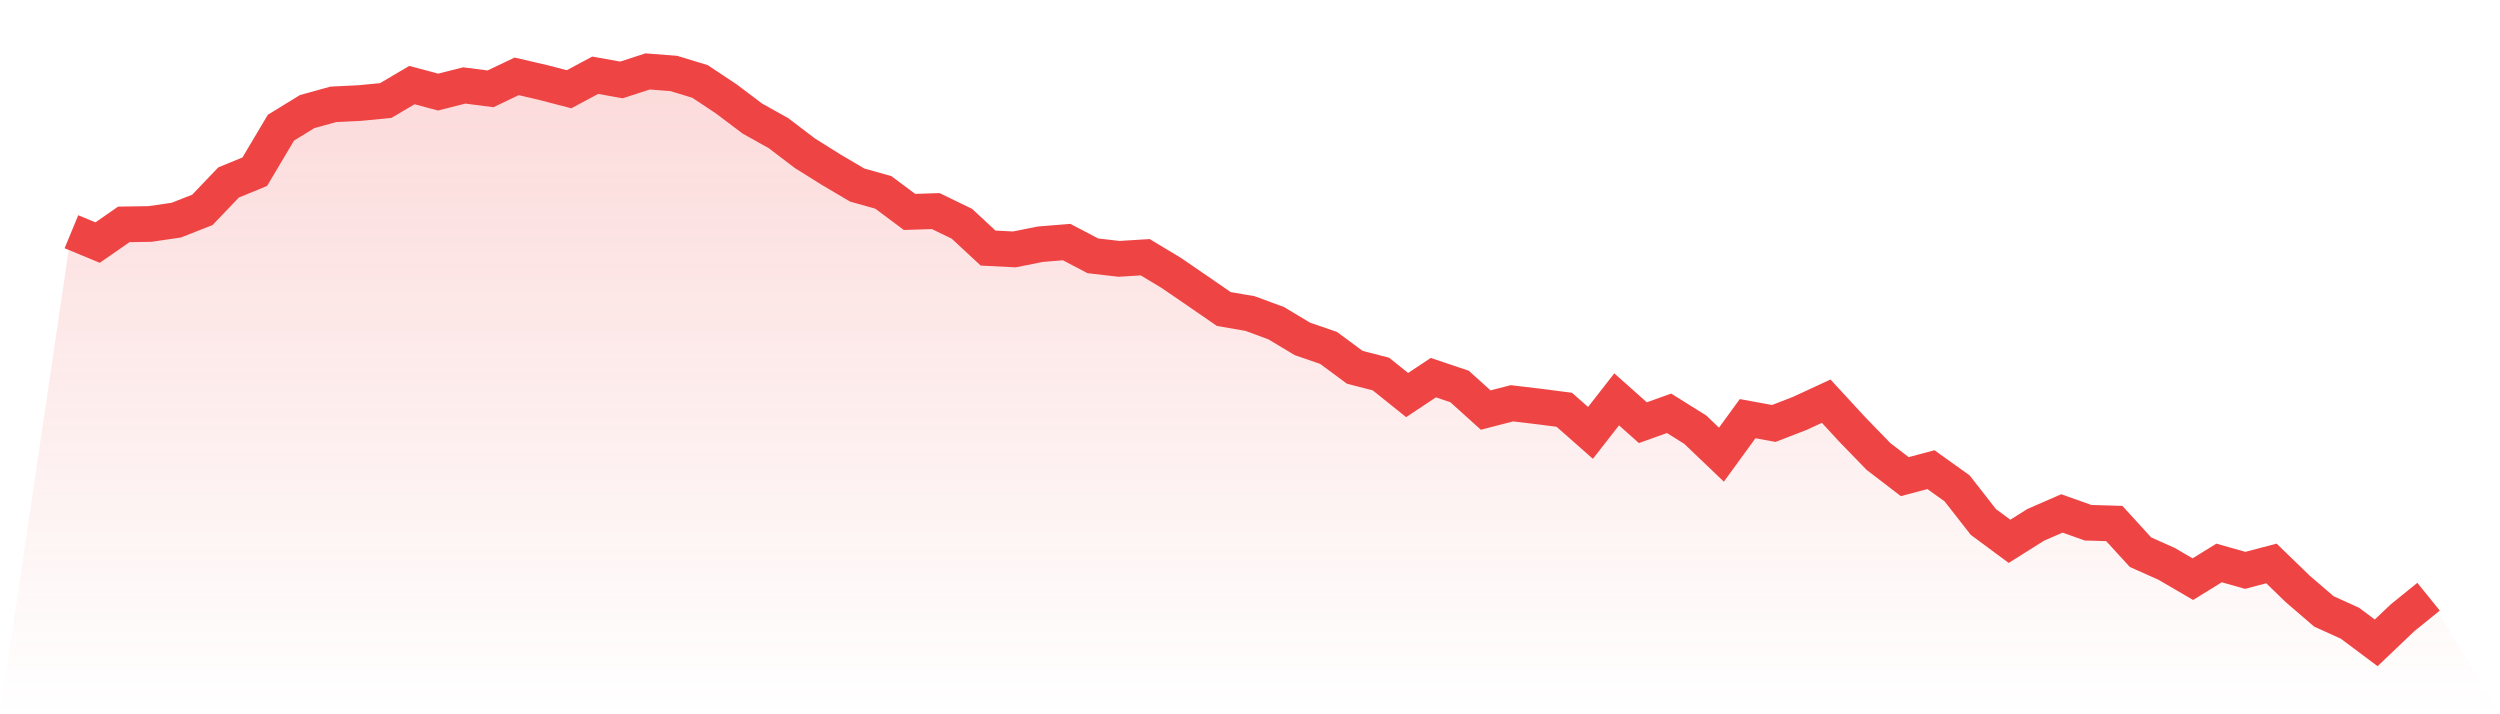
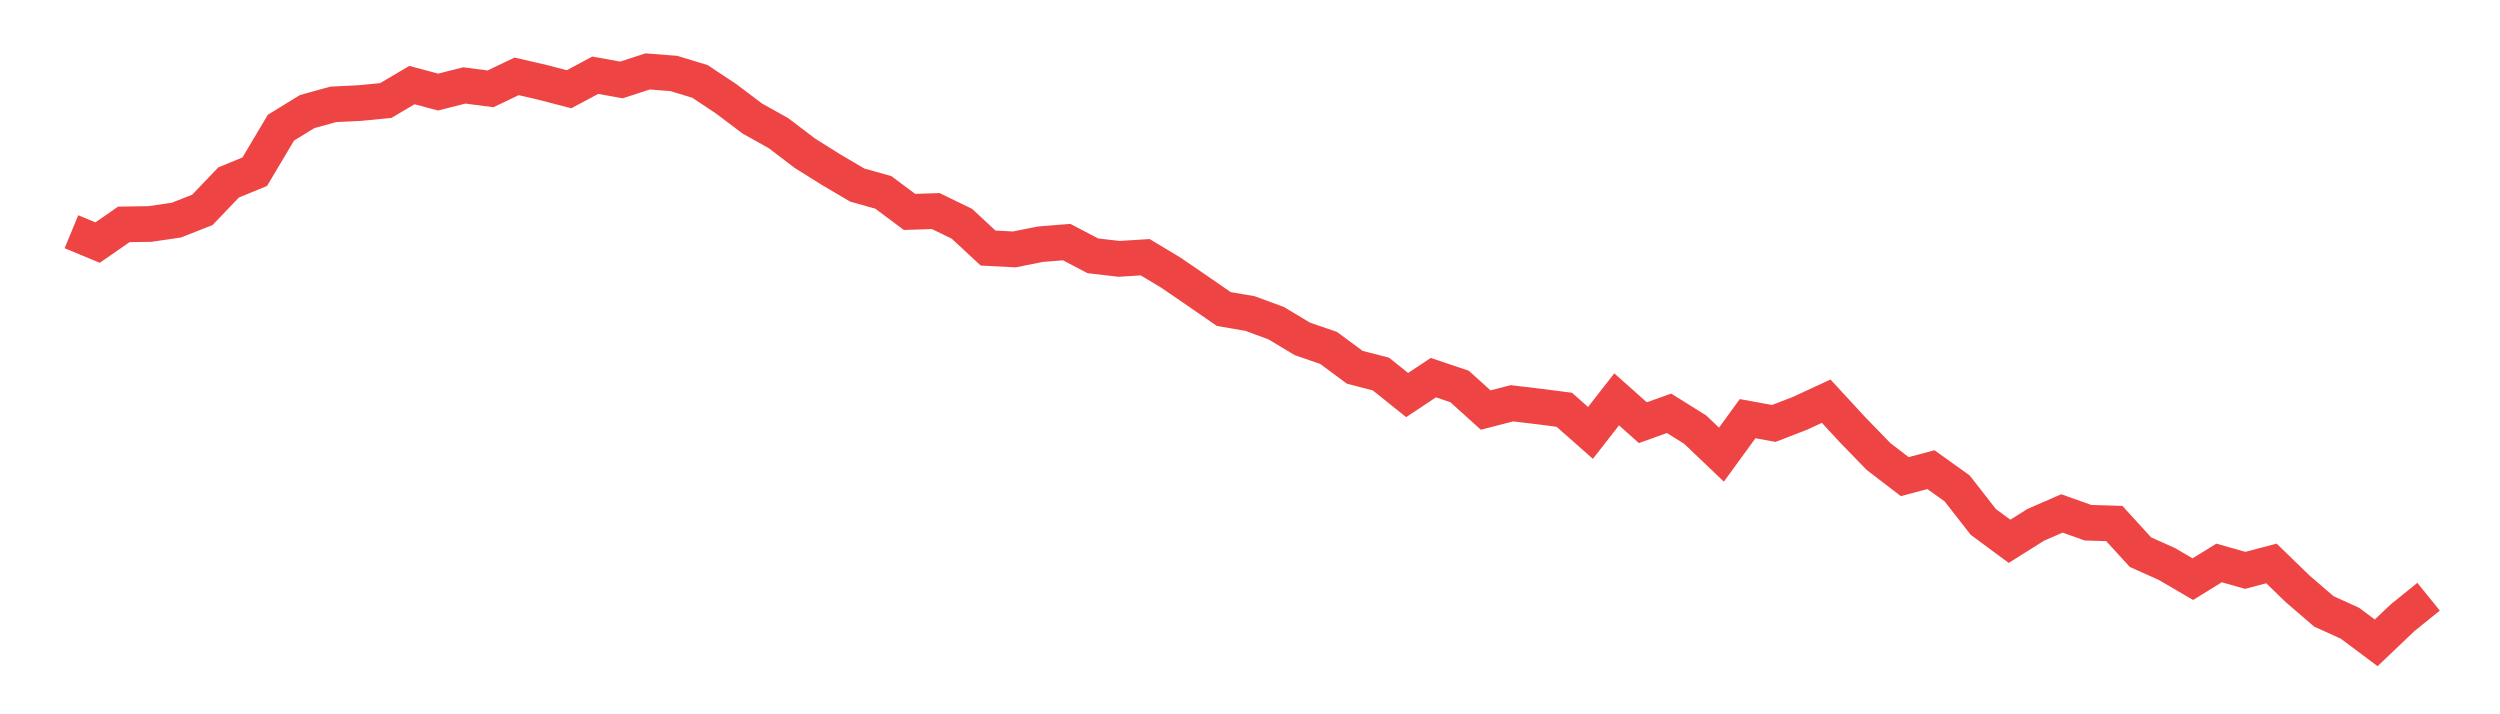
<svg xmlns="http://www.w3.org/2000/svg" viewBox="0 0 140 40">
  <defs>
    <linearGradient id="gradient" x1="0" x2="0" y1="0" y2="1">
      <stop offset="0%" stop-color="#ef4444" stop-opacity="0.2" />
      <stop offset="100%" stop-color="#ef4444" stop-opacity="0" />
    </linearGradient>
  </defs>
-   <path d="M4,12.977 L4,12.977 L5.467,13.584 L6.933,12.566 L8.4,12.543 L9.867,12.329 L11.333,11.753 L12.8,10.218 L14.267,9.615 L15.733,7.149 L17.2,6.249 L18.667,5.843 L20.133,5.772 L21.6,5.63 L23.067,4.765 L24.533,5.156 L26,4.785 L27.467,4.975 L28.933,4.276 L30.4,4.616 L31.867,4.998 L33.333,4.213 L34.8,4.477 L36.267,4 L37.733,4.114 L39.2,4.56 L40.667,5.535 L42.133,6.64 L43.6,7.46 L45.067,8.577 L46.533,9.496 L48,10.361 L49.467,10.775 L50.933,11.868 L52.4,11.82 L53.867,12.531 L55.333,13.892 L56.8,13.967 L58.267,13.675 L59.733,13.557 L61.2,14.326 L62.667,14.496 L64.133,14.405 L65.6,15.289 L67.067,16.295 L68.533,17.305 L70,17.558 L71.467,18.098 L72.933,18.978 L74.4,19.483 L75.867,20.568 L77.333,20.947 L78.8,22.123 L80.267,21.148 L81.733,21.641 L83.2,22.963 L84.667,22.584 L86.133,22.758 L87.6,22.947 L89.067,24.242 L90.533,22.364 L92,23.67 L93.467,23.145 L94.933,24.06 L96.4,25.461 L97.867,23.445 L99.333,23.713 L100.8,23.145 L102.267,22.466 L103.733,24.056 L105.2,25.567 L106.667,26.692 L108.133,26.301 L109.6,27.351 L111.067,29.229 L112.533,30.314 L114,29.391 L115.467,28.752 L116.933,29.273 L118.4,29.316 L119.867,30.922 L121.333,31.577 L122.8,32.433 L124.267,31.526 L125.733,31.94 L127.2,31.553 L128.667,32.974 L130.133,34.236 L131.6,34.903 L133.067,36 L134.533,34.603 L136,33.416 L140,40 L0,40 z" fill="url(#gradient)" />
  <path d="M4,12.977 L4,12.977 L5.467,13.584 L6.933,12.566 L8.4,12.543 L9.867,12.329 L11.333,11.753 L12.8,10.218 L14.267,9.615 L15.733,7.149 L17.2,6.249 L18.667,5.843 L20.133,5.772 L21.6,5.63 L23.067,4.765 L24.533,5.156 L26,4.785 L27.467,4.975 L28.933,4.276 L30.4,4.616 L31.867,4.998 L33.333,4.213 L34.8,4.477 L36.267,4 L37.733,4.114 L39.2,4.56 L40.667,5.535 L42.133,6.64 L43.6,7.46 L45.067,8.577 L46.533,9.496 L48,10.361 L49.467,10.775 L50.933,11.868 L52.4,11.82 L53.867,12.531 L55.333,13.892 L56.8,13.967 L58.267,13.675 L59.733,13.557 L61.2,14.326 L62.667,14.496 L64.133,14.405 L65.6,15.289 L67.067,16.295 L68.533,17.305 L70,17.558 L71.467,18.098 L72.933,18.978 L74.4,19.483 L75.867,20.568 L77.333,20.947 L78.8,22.123 L80.267,21.148 L81.733,21.641 L83.2,22.963 L84.667,22.584 L86.133,22.758 L87.6,22.947 L89.067,24.242 L90.533,22.364 L92,23.67 L93.467,23.145 L94.933,24.06 L96.4,25.461 L97.867,23.445 L99.333,23.713 L100.8,23.145 L102.267,22.466 L103.733,24.056 L105.2,25.567 L106.667,26.692 L108.133,26.301 L109.6,27.351 L111.067,29.229 L112.533,30.314 L114,29.391 L115.467,28.752 L116.933,29.273 L118.4,29.316 L119.867,30.922 L121.333,31.577 L122.8,32.433 L124.267,31.526 L125.733,31.94 L127.2,31.553 L128.667,32.974 L130.133,34.236 L131.6,34.903 L133.067,36 L134.533,34.603 L136,33.416" fill="none" stroke="#ef4444" stroke-width="2" />
</svg>